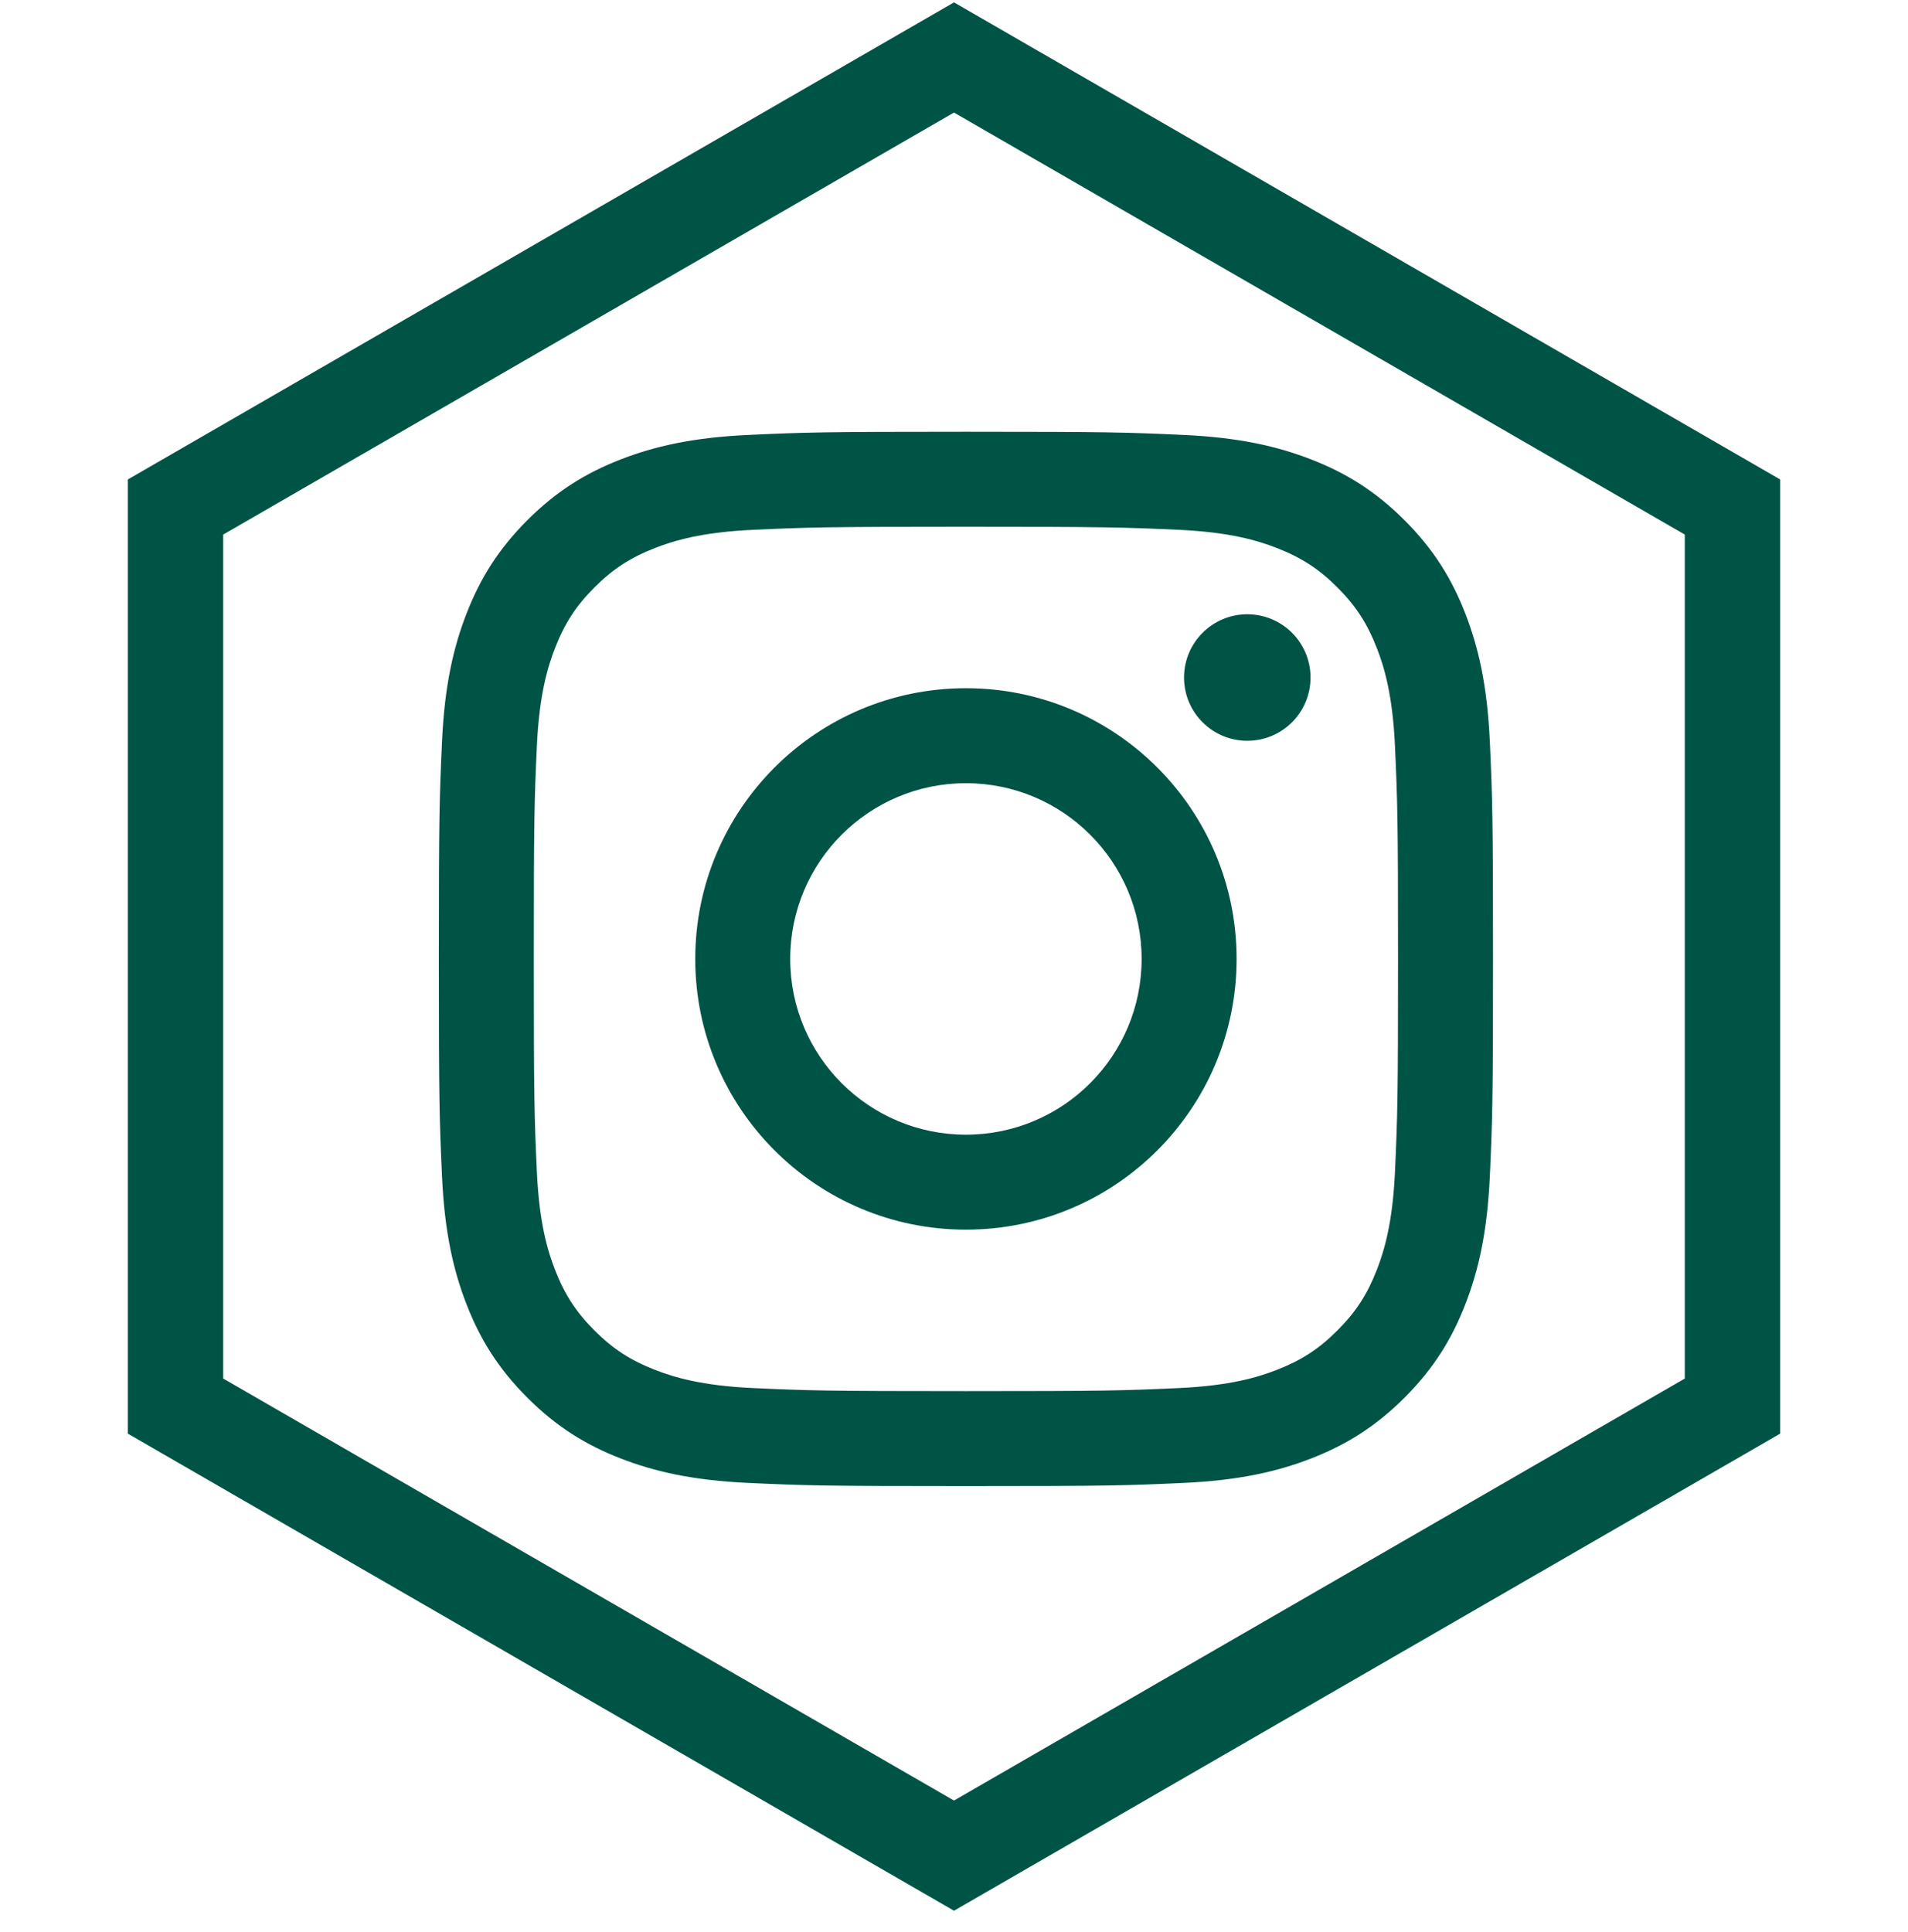
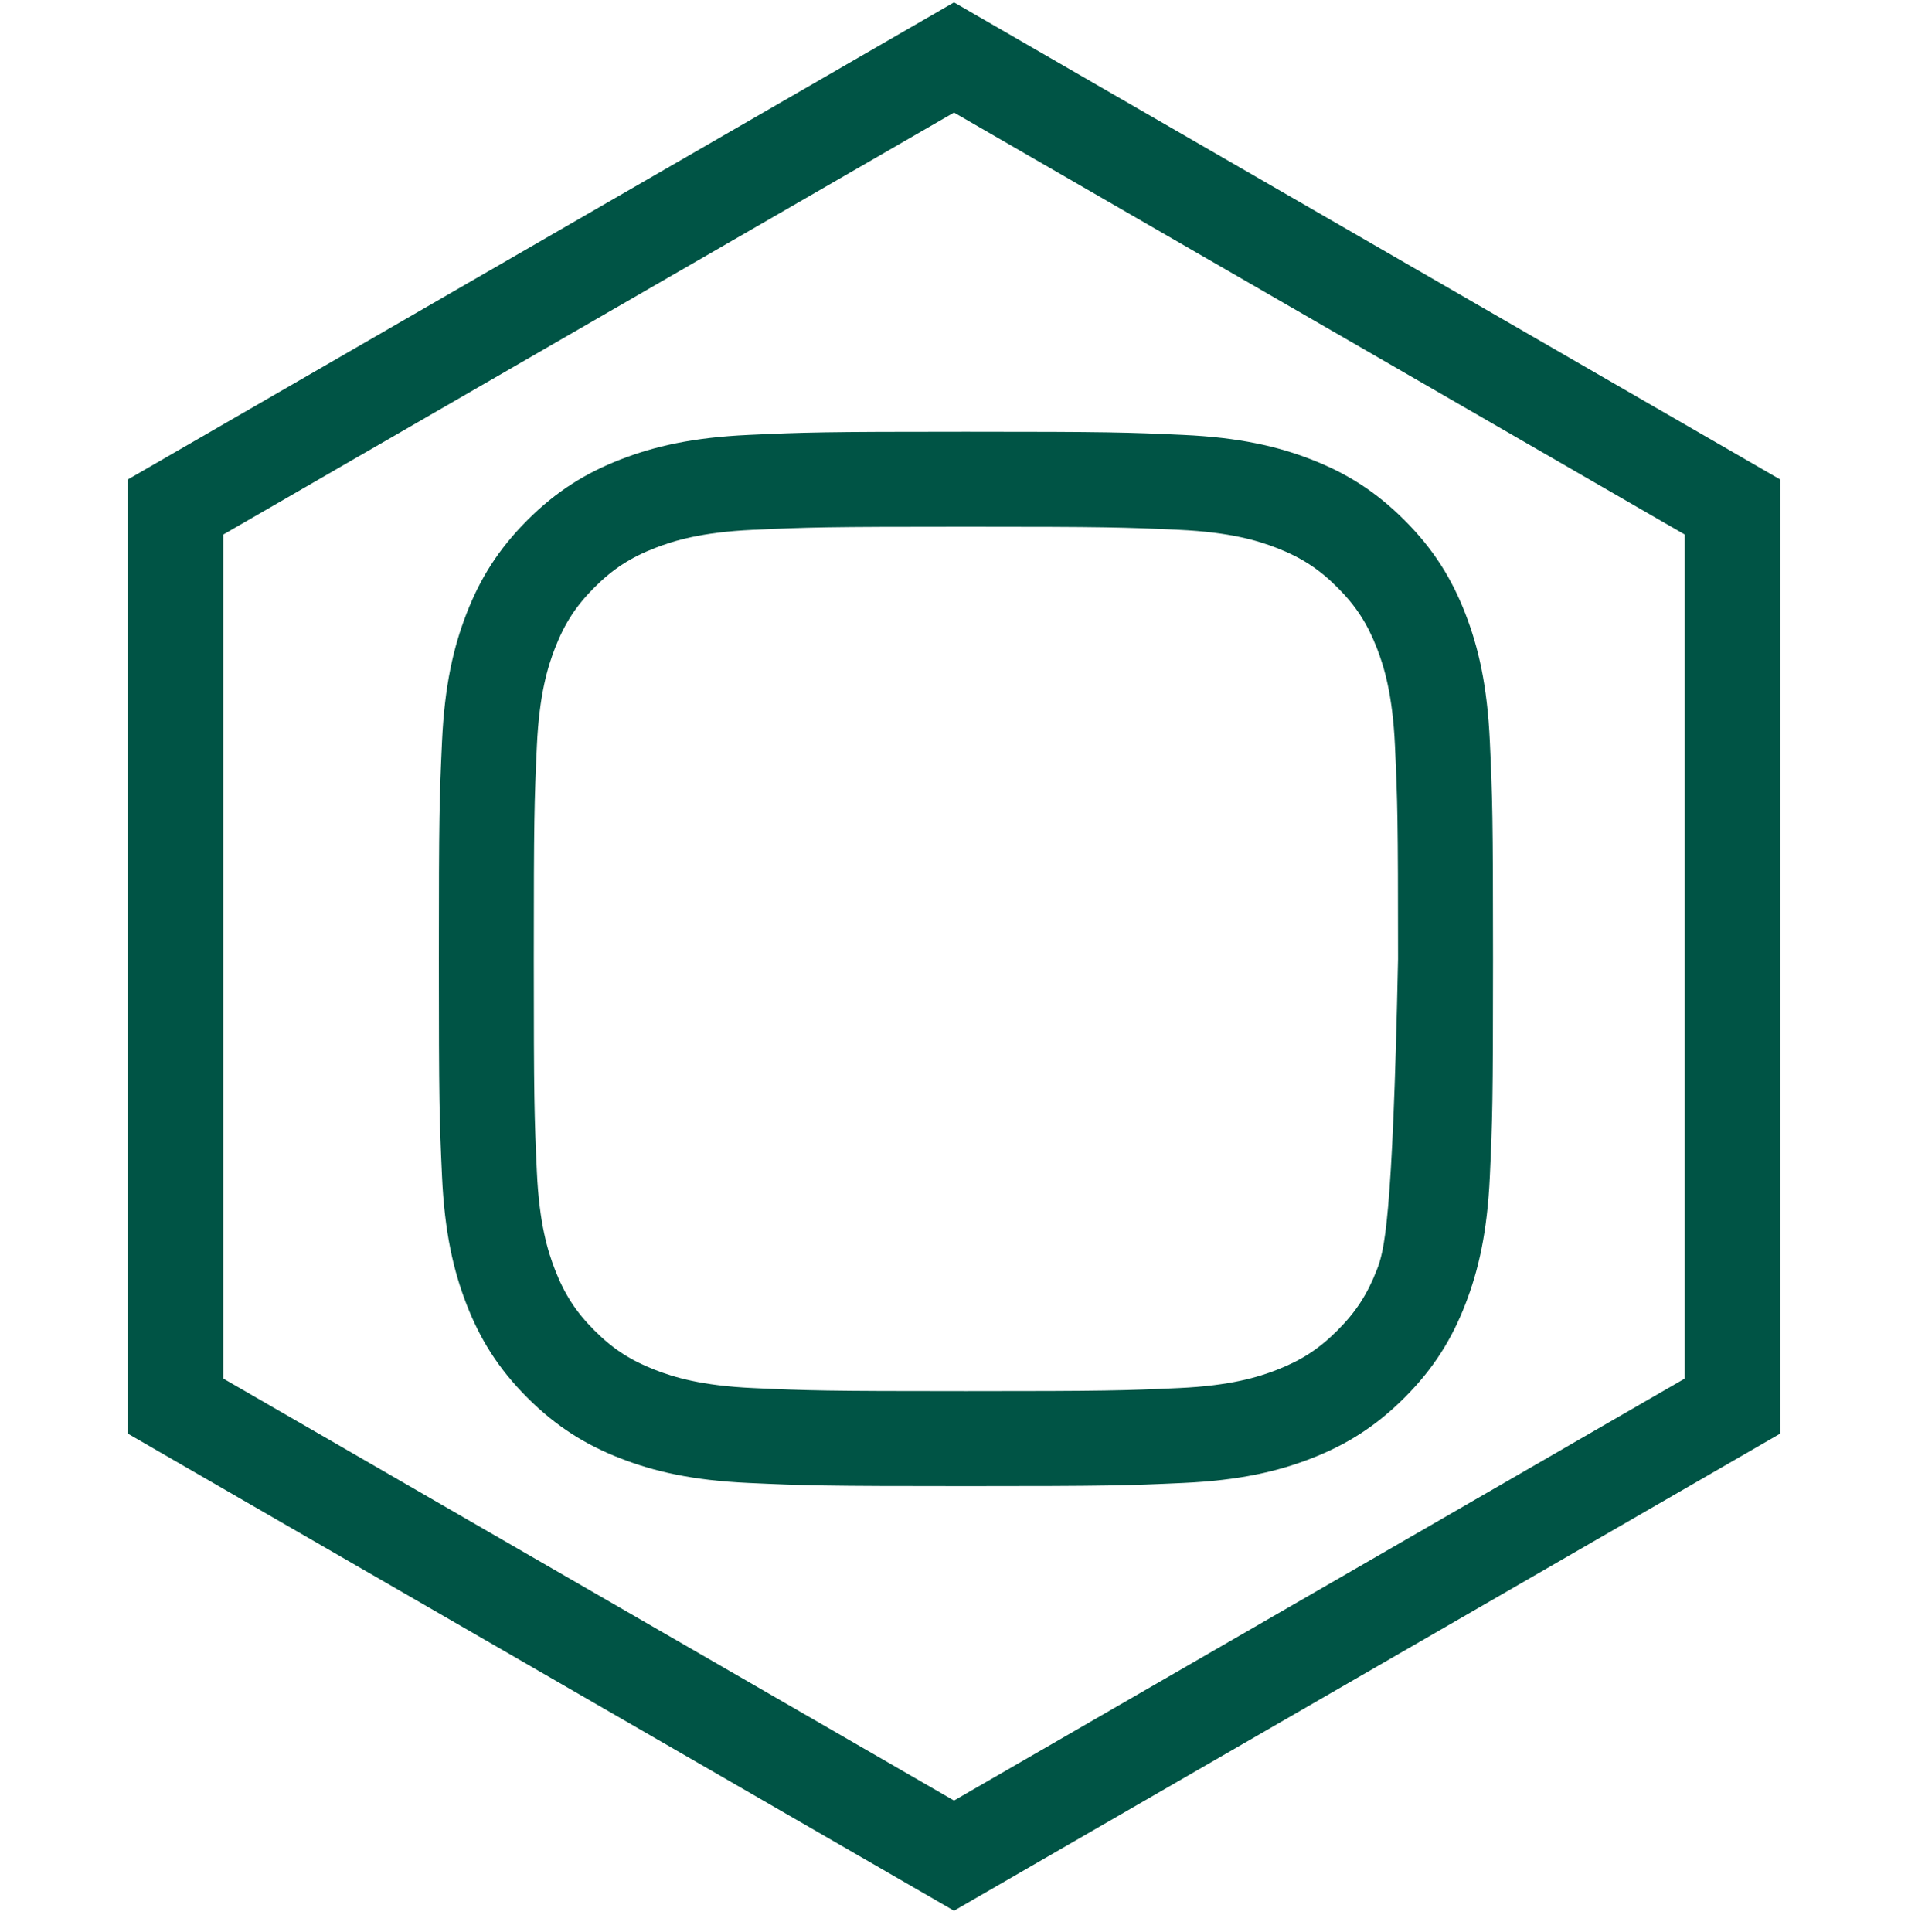
<svg xmlns="http://www.w3.org/2000/svg" width="80" height="81" viewBox="0 0 80 81" fill="none">
  <g clip-path="url(#clip0_411_192)">
-     <path d="M40.5 18.1C34.498 18.1 33.745 18.125 31.388 18.233C29.036 18.34 27.429 18.714 26.024 19.26C24.57 19.825 23.338 20.581 22.109 21.809C20.881 23.038 20.125 24.27 19.56 25.724C19.014 27.129 18.64 28.736 18.533 31.088C18.425 33.445 18.4 34.198 18.4 40.2C18.4 46.202 18.425 46.955 18.533 49.312C18.64 51.664 19.014 53.271 19.56 54.676C20.125 56.13 20.881 57.362 22.109 58.591C23.338 59.819 24.57 60.575 26.024 61.14C27.429 61.686 29.036 62.06 31.388 62.167C33.745 62.275 34.498 62.3 40.5 62.3C46.502 62.3 47.255 62.275 49.612 62.167C51.964 62.06 53.571 61.686 54.976 61.14C56.429 60.575 57.662 59.819 58.891 58.591C60.119 57.362 60.875 56.13 61.44 54.676C61.986 53.271 62.36 51.664 62.467 49.312C62.574 46.955 62.6 46.202 62.6 40.2C62.6 34.198 62.574 33.445 62.467 31.088C62.36 28.736 61.986 27.129 61.44 25.724C60.875 24.27 60.119 23.038 58.891 21.809C57.662 20.581 56.429 19.825 54.976 19.26C53.571 18.714 51.964 18.34 49.612 18.233C47.255 18.125 46.502 18.1 40.5 18.1ZM40.5 22.082C46.401 22.082 47.1 22.105 49.43 22.211C51.585 22.309 52.755 22.669 53.534 22.972C54.565 23.373 55.302 23.852 56.075 24.625C56.848 25.398 57.327 26.135 57.728 27.166C58.031 27.945 58.391 29.115 58.489 31.27C58.595 33.6 58.618 34.299 58.618 40.2C58.618 46.101 58.595 46.8 58.489 49.13C58.391 51.285 58.031 52.455 57.728 53.234C57.327 54.266 56.848 55.002 56.075 55.775C55.302 56.548 54.565 57.027 53.534 57.428C52.755 57.731 51.585 58.091 49.43 58.189C47.1 58.295 46.401 58.318 40.5 58.318C34.599 58.318 33.9 58.295 31.57 58.189C29.415 58.091 28.245 57.731 27.466 57.428C26.434 57.027 25.698 56.548 24.925 55.775C24.152 55.002 23.673 54.266 23.272 53.234C22.969 52.455 22.609 51.285 22.511 49.13C22.404 46.8 22.382 46.101 22.382 40.2C22.382 34.299 22.404 33.6 22.511 31.27C22.609 29.115 22.969 27.945 23.272 27.166C23.673 26.135 24.152 25.398 24.925 24.625C25.698 23.852 26.434 23.373 27.466 22.972C28.245 22.669 29.415 22.309 31.57 22.211C33.9 22.105 34.599 22.082 40.5 22.082Z" fill="#005445" />
-     <path d="M40.5 47.567C36.431 47.567 33.133 44.269 33.133 40.2C33.133 36.132 36.431 32.833 40.5 32.833C44.568 32.833 47.867 36.132 47.867 40.2C47.867 44.269 44.568 47.567 40.5 47.567ZM40.5 28.851C34.232 28.851 29.151 33.932 29.151 40.2C29.151 46.468 34.232 51.549 40.5 51.549C46.768 51.549 51.849 46.468 51.849 40.2C51.849 33.932 46.768 28.851 40.5 28.851Z" fill="#005445" />
-     <path d="M54.949 28.403C54.949 29.868 53.762 31.055 52.297 31.055C50.832 31.055 49.645 29.868 49.645 28.403C49.645 26.939 50.832 25.751 52.297 25.751C53.762 25.751 54.949 26.939 54.949 28.403Z" fill="#005445" />
+     <path d="M40.5 18.1C34.498 18.1 33.745 18.125 31.388 18.233C29.036 18.34 27.429 18.714 26.024 19.26C24.57 19.825 23.338 20.581 22.109 21.809C20.881 23.038 20.125 24.27 19.56 25.724C19.014 27.129 18.64 28.736 18.533 31.088C18.425 33.445 18.4 34.198 18.4 40.2C18.4 46.202 18.425 46.955 18.533 49.312C18.64 51.664 19.014 53.271 19.56 54.676C20.125 56.13 20.881 57.362 22.109 58.591C23.338 59.819 24.57 60.575 26.024 61.14C27.429 61.686 29.036 62.06 31.388 62.167C33.745 62.275 34.498 62.3 40.5 62.3C46.502 62.3 47.255 62.275 49.612 62.167C51.964 62.06 53.571 61.686 54.976 61.14C56.429 60.575 57.662 59.819 58.891 58.591C60.119 57.362 60.875 56.13 61.44 54.676C61.986 53.271 62.36 51.664 62.467 49.312C62.574 46.955 62.6 46.202 62.6 40.2C62.6 34.198 62.574 33.445 62.467 31.088C62.36 28.736 61.986 27.129 61.44 25.724C60.875 24.27 60.119 23.038 58.891 21.809C57.662 20.581 56.429 19.825 54.976 19.26C53.571 18.714 51.964 18.34 49.612 18.233C47.255 18.125 46.502 18.1 40.5 18.1ZM40.5 22.082C46.401 22.082 47.1 22.105 49.43 22.211C51.585 22.309 52.755 22.669 53.534 22.972C54.565 23.373 55.302 23.852 56.075 24.625C56.848 25.398 57.327 26.135 57.728 27.166C58.031 27.945 58.391 29.115 58.489 31.27C58.595 33.6 58.618 34.299 58.618 40.2C58.391 51.285 58.031 52.455 57.728 53.234C57.327 54.266 56.848 55.002 56.075 55.775C55.302 56.548 54.565 57.027 53.534 57.428C52.755 57.731 51.585 58.091 49.43 58.189C47.1 58.295 46.401 58.318 40.5 58.318C34.599 58.318 33.9 58.295 31.57 58.189C29.415 58.091 28.245 57.731 27.466 57.428C26.434 57.027 25.698 56.548 24.925 55.775C24.152 55.002 23.673 54.266 23.272 53.234C22.969 52.455 22.609 51.285 22.511 49.13C22.404 46.8 22.382 46.101 22.382 40.2C22.382 34.299 22.404 33.6 22.511 31.27C22.609 29.115 22.969 27.945 23.272 27.166C23.673 26.135 24.152 25.398 24.925 24.625C25.698 23.852 26.434 23.373 27.466 22.972C28.245 22.669 29.415 22.309 31.57 22.211C33.9 22.105 34.599 22.082 40.5 22.082Z" fill="#005445" />
    <path d="M7.359 21.255L40 2.409L72.641 21.255V58.945L40 77.791L7.359 58.945V21.255Z" stroke="#005445" stroke-width="4" />
  </g>
  <defs>
    <clipPath id="clip0_411_192">
      <rect width="80" height="80" fill="white" transform="translate(0 0.1)" />
    </clipPath>
  </defs>
</svg>